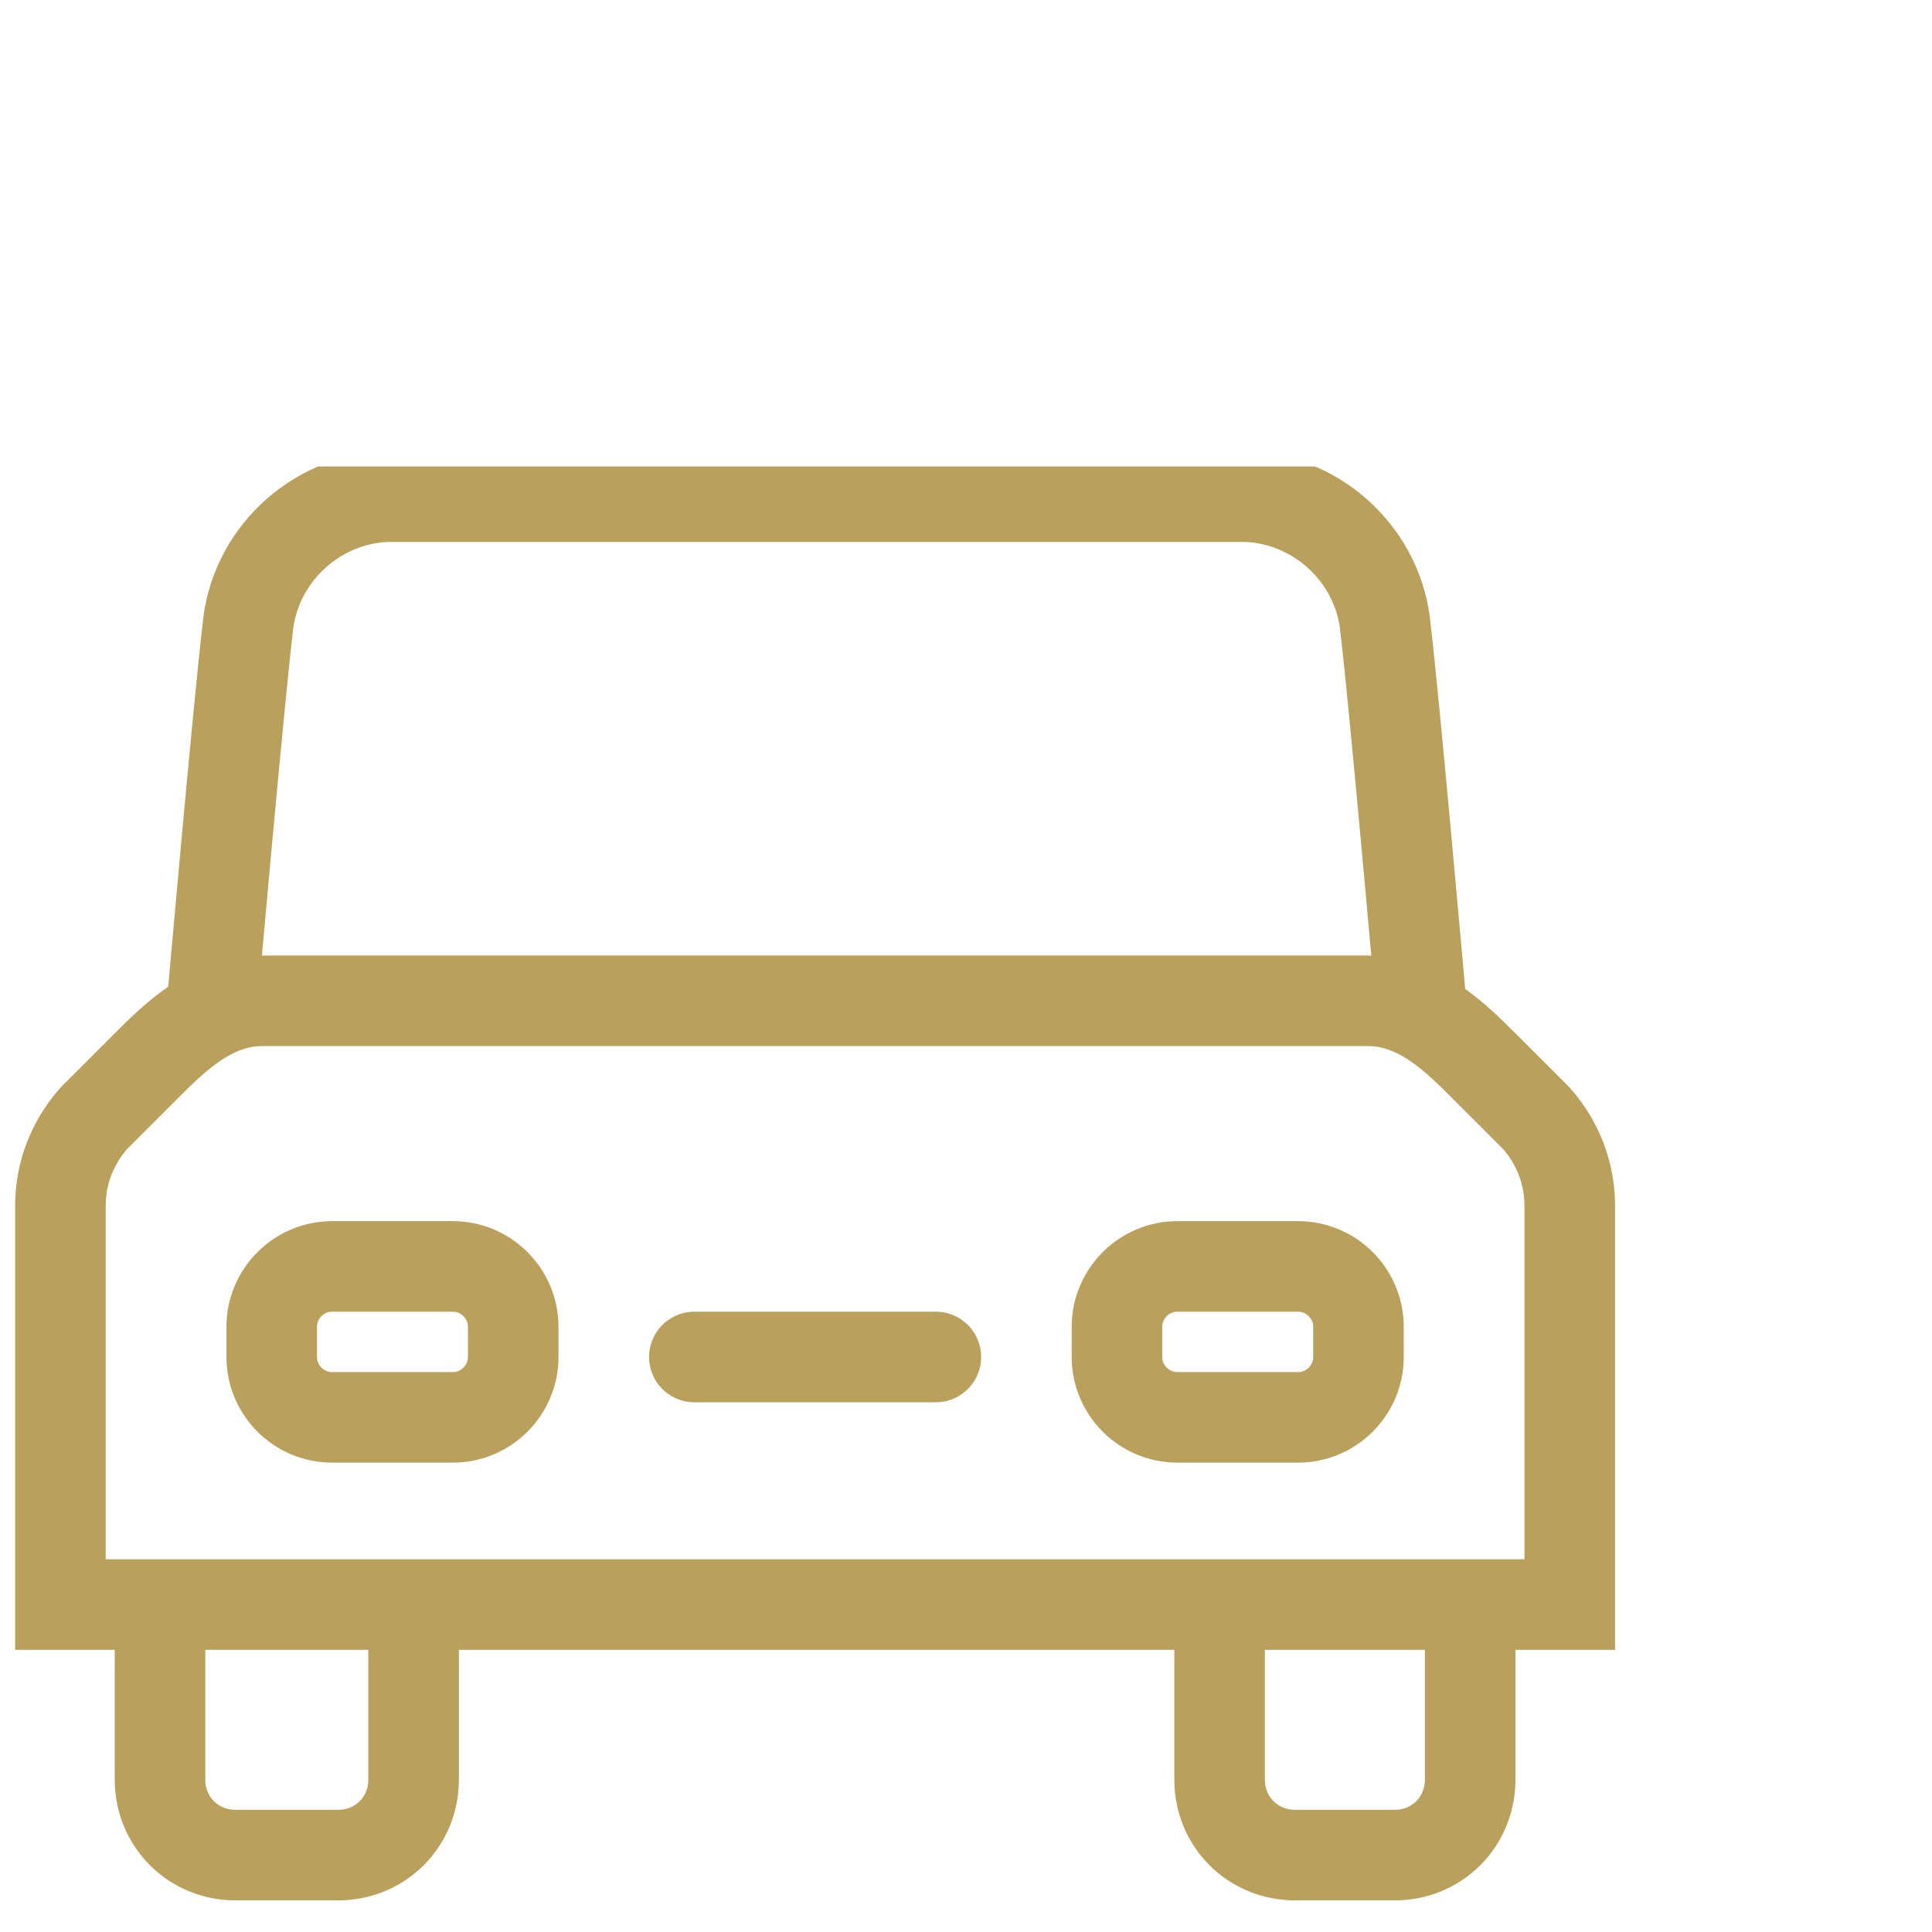
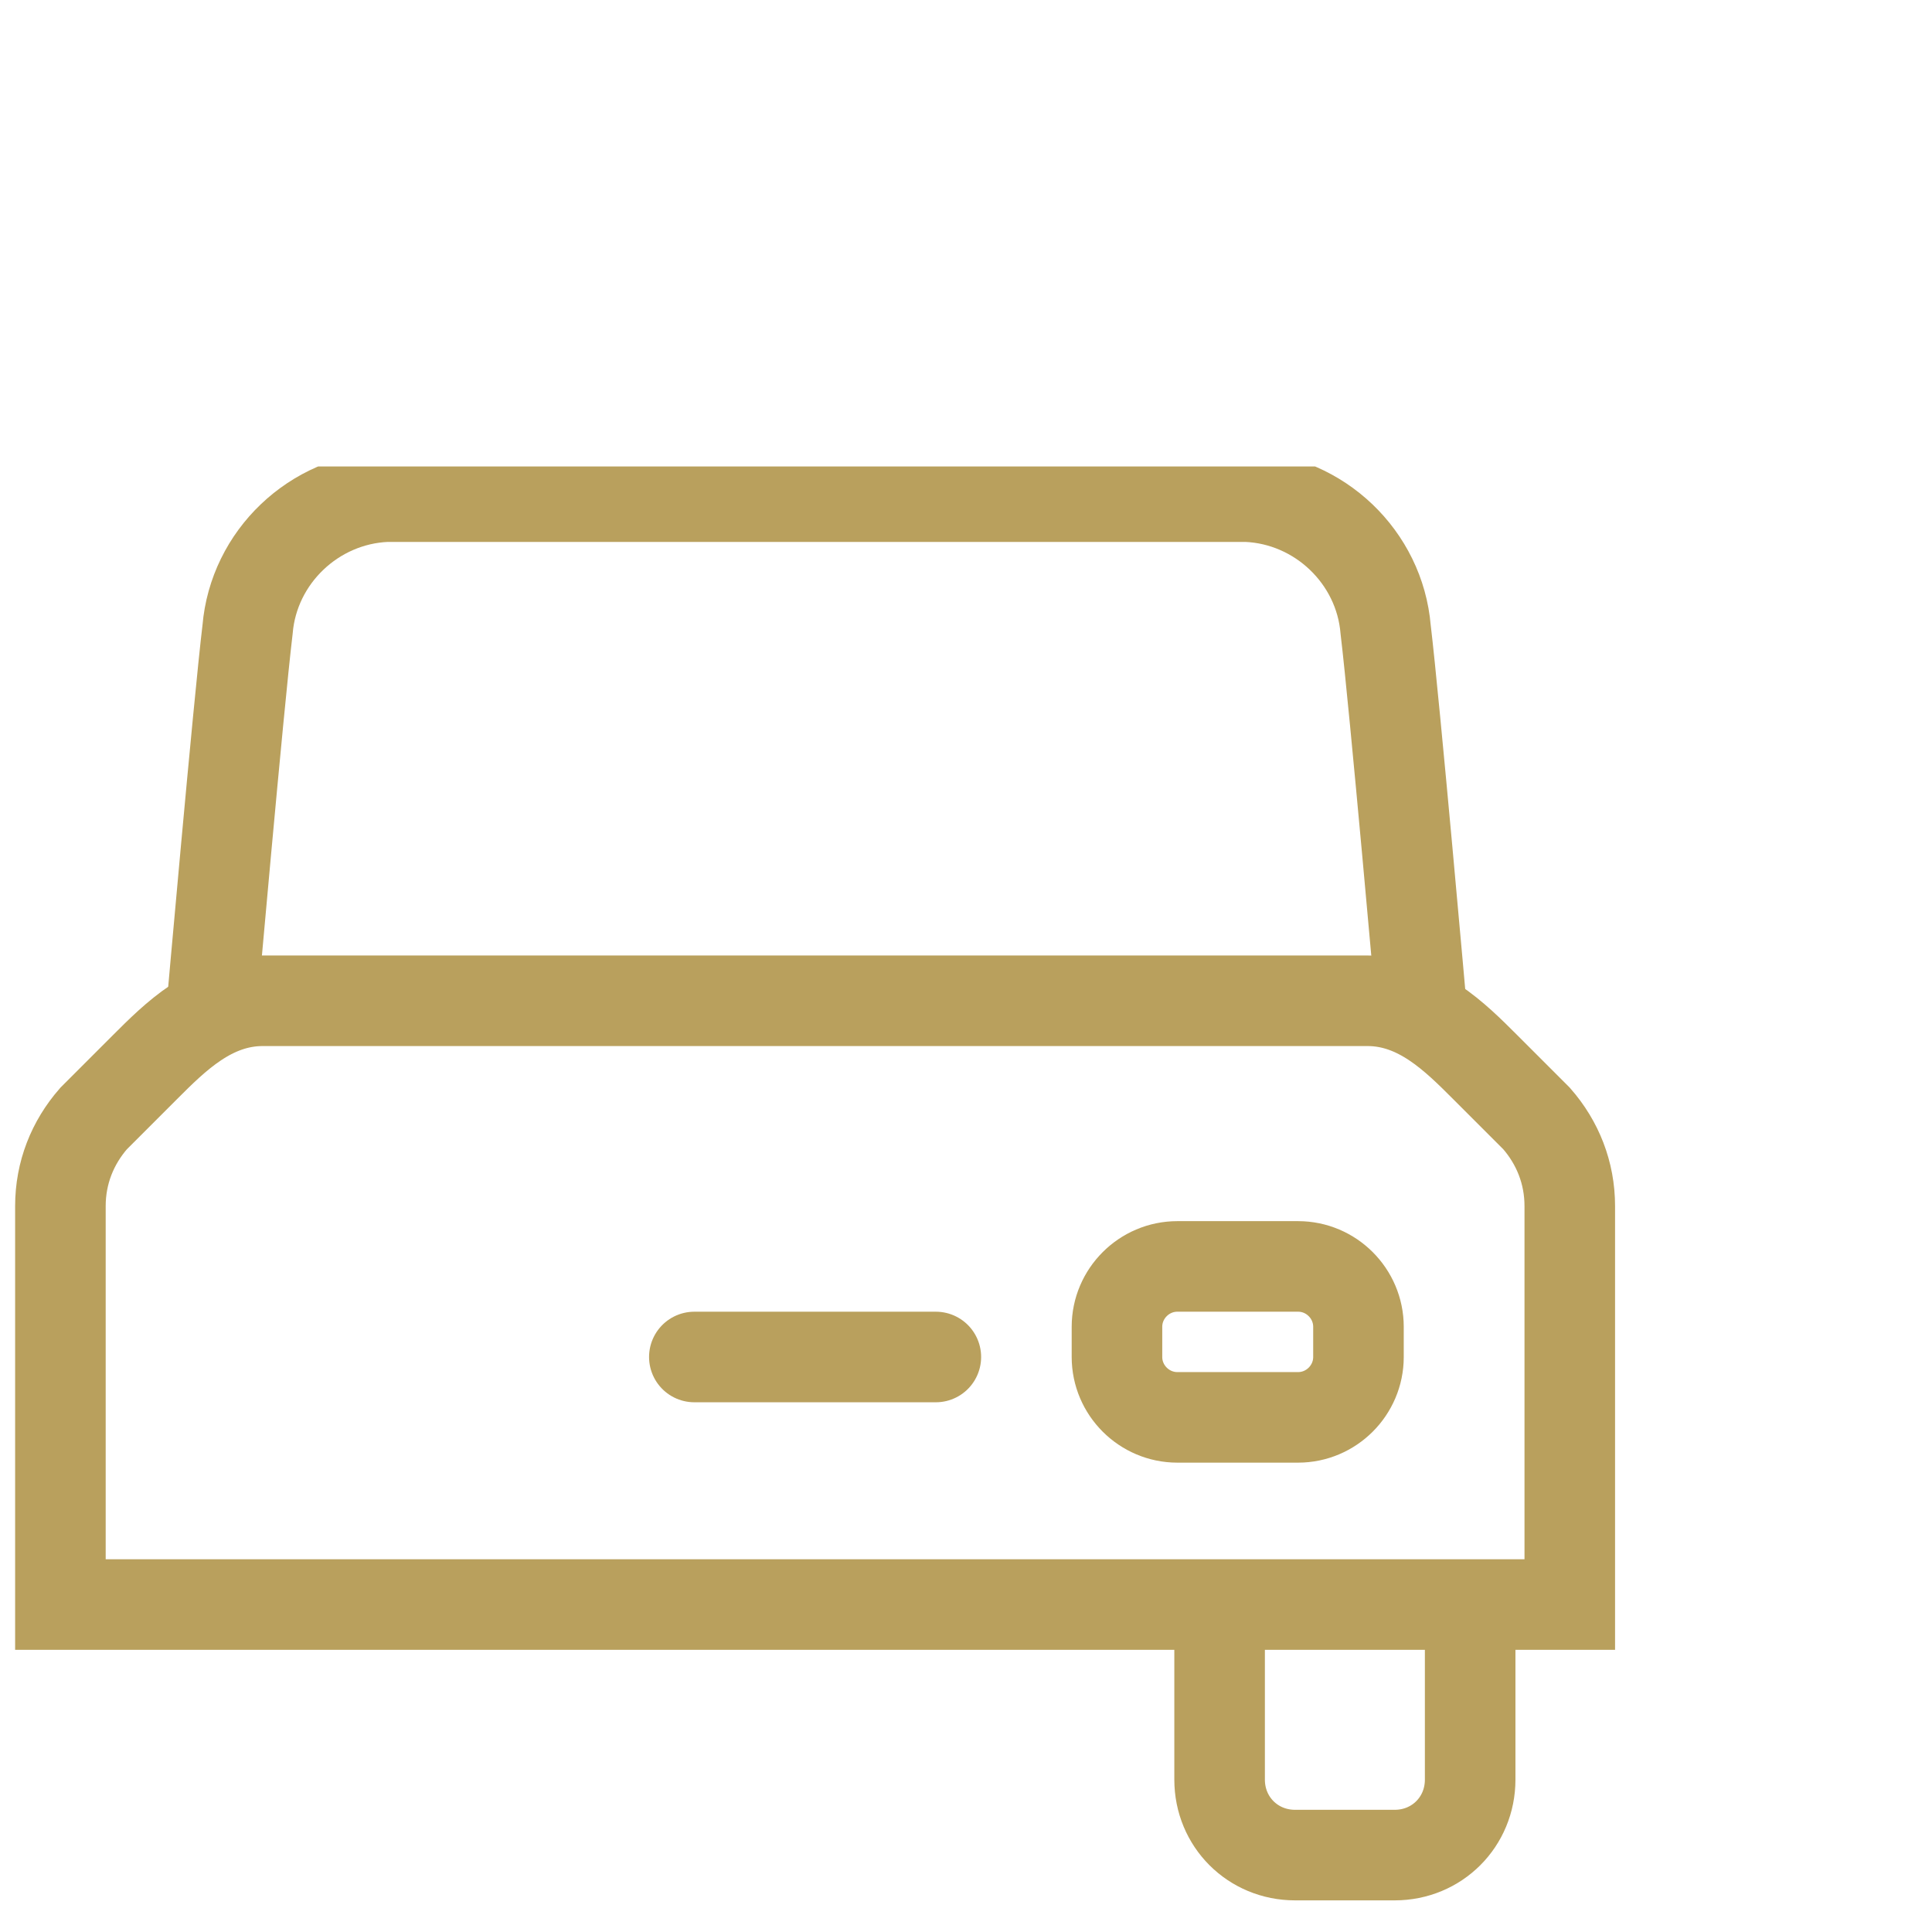
<svg xmlns="http://www.w3.org/2000/svg" xmlns:xlink="http://www.w3.org/1999/xlink" version="1.1" id="Capa_1" x="0px" y="0px" width="64px" height="64px" viewBox="0 0 64 64" style="enable-background:new 0 0 64 64;" xml:space="preserve">
  <style type="text/css">
	.st0{clip-path:url(#SVGID_00000047751527604074049990000004709845231236379527_);}
	.st1{fill:none;stroke:#B9A05D;stroke-width:3;stroke-miterlimit:10;}
	.st2{fill:none;stroke:#B9A05D;stroke-width:3;stroke-linecap:round;stroke-miterlimit:10;}
</style>
  <g id="Grupo_5006" transform="translate(0.309 -0.206)">
    <g>
      <defs>
        <rect id="SVGID_1_" x="-0.3" y="15.2" width="54" height="48" />
      </defs>
      <clipPath id="SVGID_00000093879797664042069880000003257197669379102634_">
        <use xlink:href="#SVGID_1_" style="overflow:visible;" />
      </clipPath>
      <g id="Grupo_4983" transform="translate(0.092 0.458)" style="clip-path:url(#SVGID_00000093879797664042069880000003257197669379102634_);">
        <path id="Trazado_4280" class="st1" d="M6.6,33.3c0,0,0.9-10.2,1.2-12.7c0.2-2.4,2.2-4.3,4.6-4.4h28.5c2.4,0.1,4.4,2,4.6,4.4     c0.3,2.5,1.2,12.7,1.2,12.7" />
-         <path id="Trazado_4281" class="st1" d="M13.3,52.9v5.8c0,1.4-1.1,2.5-2.5,2.5H7.4c-1.4,0-2.5-1.1-2.5-2.5v-5.8" />
        <path id="Trazado_4282" class="st1" d="M48.3,52.9v5.8c0,1.4-1.1,2.5-2.5,2.5h-3.3c-1.4,0-2.5-1.1-2.5-2.5v-5.8" />
        <path id="Trazado_4283" class="st1" d="M51.6,52.9V39.7c0-1.1-0.4-2.1-1.1-2.9l-1.7-1.7c-1-1-2.2-2.2-3.9-2.2H8.3     c-1.7,0-2.9,1.2-3.9,2.2c-0.8,0.8-1.2,1.2-1.7,1.7c-0.7,0.8-1.1,1.8-1.1,2.9v13.2H51.6z" />
-         <path id="Rectángulo_2607" class="st1" d="M10.6,41.7h4c1.1,0,2,0.9,2,2v1c0,1.1-0.9,2-2,2h-4c-1.1,0-2-0.9-2-2v-1     C8.6,42.6,9.5,41.7,10.6,41.7z" />
        <path id="Rectángulo_2608" class="st1" d="M38.6,41.7h4c1.1,0,2,0.9,2,2v1c0,1.1-0.9,2-2,2h-4c-1.1,0-2-0.9-2-2v-1     C36.6,42.6,37.5,41.7,38.6,41.7z" />
        <line id="Línea_851" class="st2" x1="22.6" y1="44.7" x2="30.6" y2="44.7" />
      </g>
    </g>
  </g>
</svg>